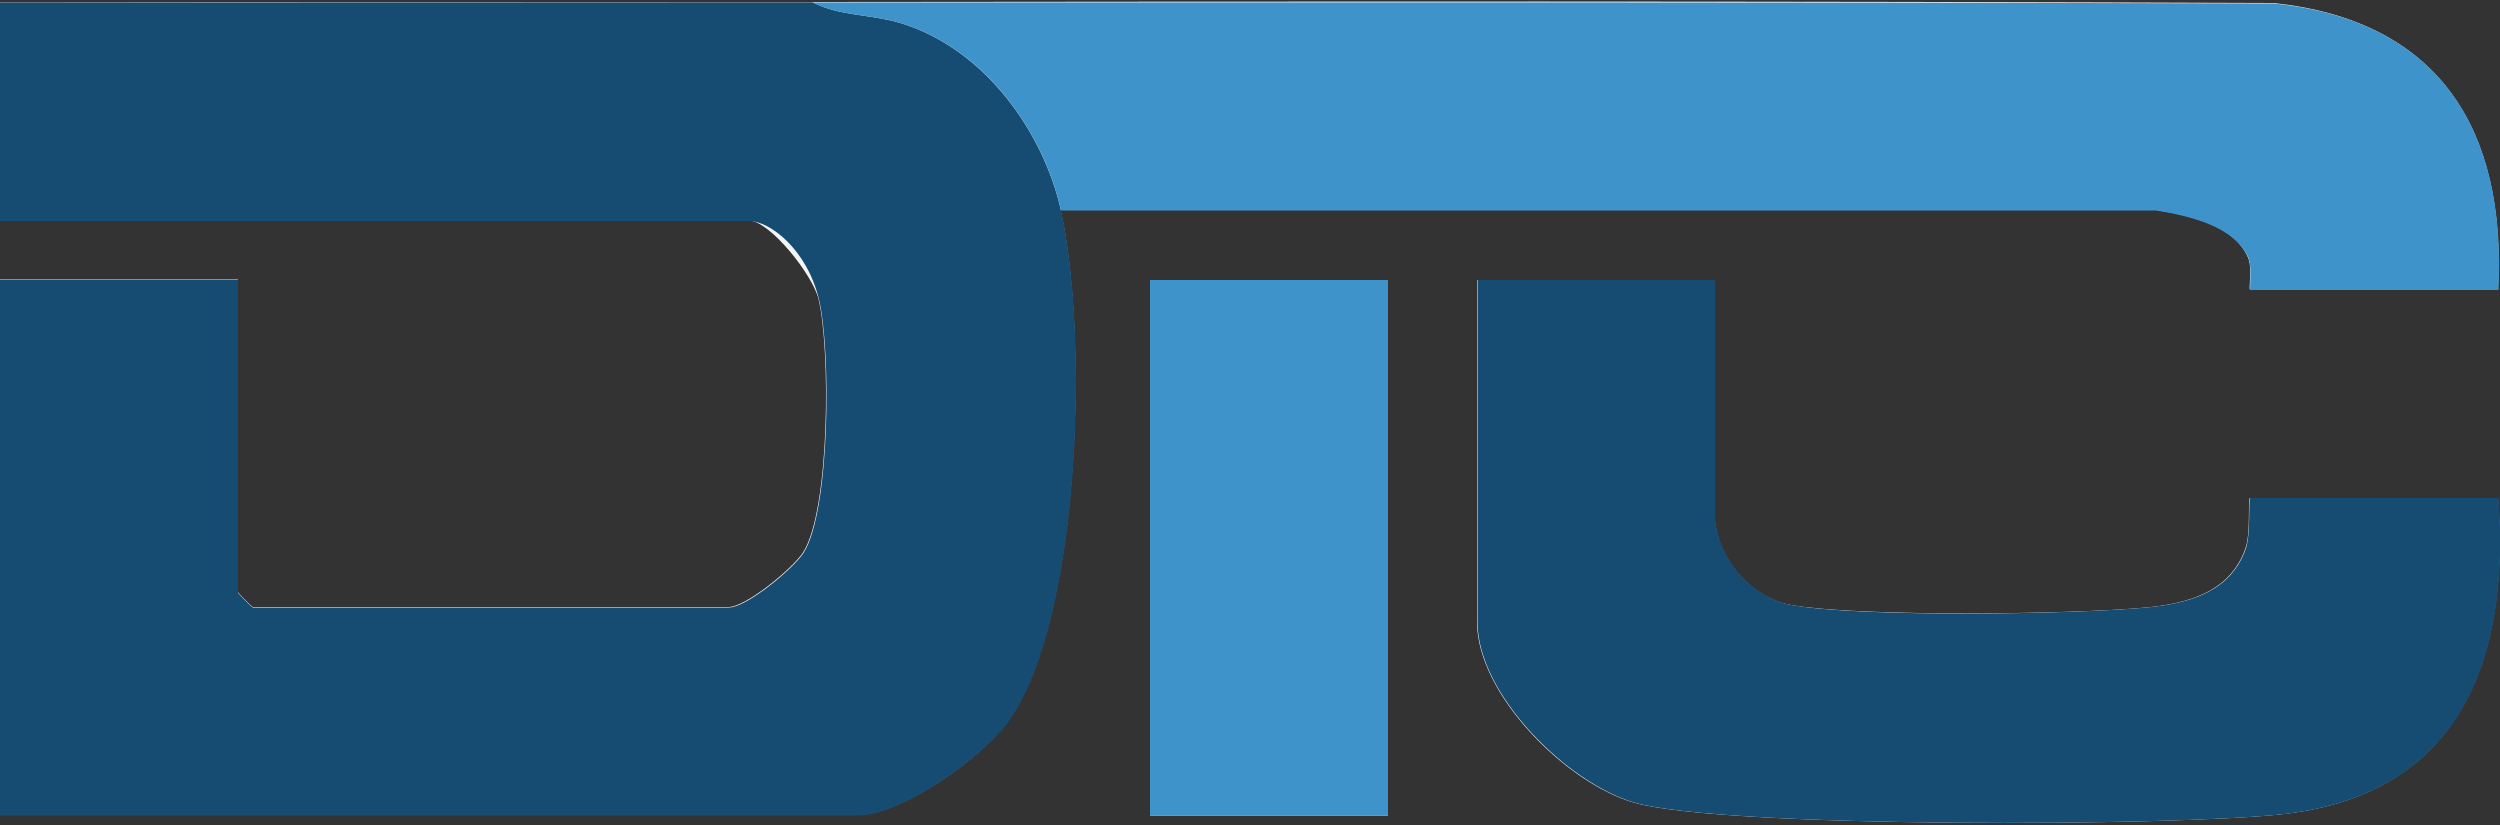
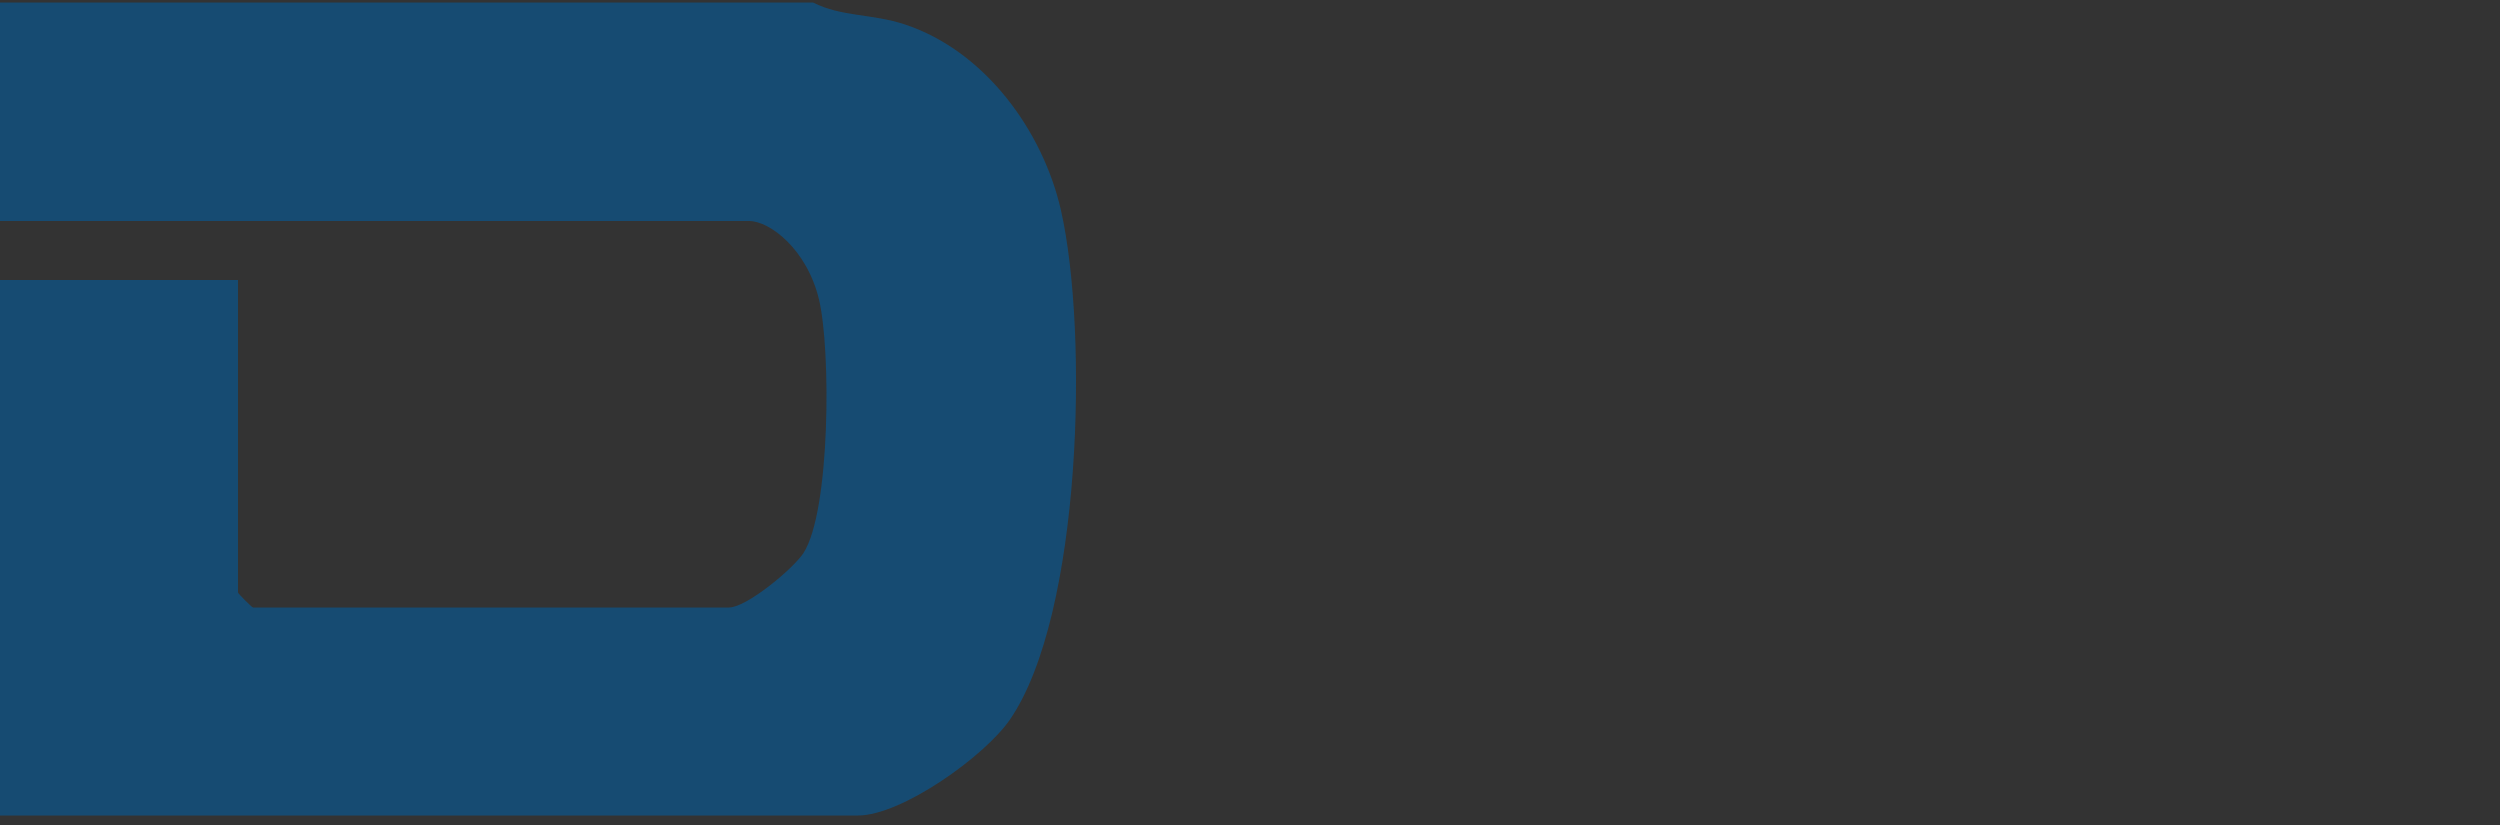
<svg xmlns="http://www.w3.org/2000/svg" id="Layer_1" version="1.1" viewBox="0 0 500 165">
  <rect x="0" y="0" width="500" height="165" fill="#333333" stroke="none" />
  <defs>
    <style>
      .st0 {
        fill: #f3f5f6;
      }

      .st1 {
        fill: #164b72;
      }

      .st2 {
        fill: #3f93cb;
      }
    </style>
  </defs>
-   <path class="st0" d="M162.6.5C108.4.5,54.2.4,0,.5v43.6h149.7c4.3,0,12.9,11,14,15.7,2.4,10,2.3,42.3-3.1,50.7-2.1,3.2-11.4,10.9-14.9,10.9H50.6c-.2,0-3-2.8-3-3v-62.5H0v107.1h171.5c8.8,0,25.3-11.7,30.4-19.2,14.4-21,15.7-77.5,10.2-101.8h219.1c6.5,1,15.6,3,18.4,9.5.9,2,.1,6.4.4,6.4h49.6c1.7-32-11.8-53.8-44.9-57.3-97.4-.4-194.8-.3-292.2-.2ZM277.6,56h-47.6v107.1h47.6V56ZM343,56h-47.6v68.4c0,14.4,17.8,32.2,31.3,36.1,17.9,5.2,108.8,4.8,130.1,2.3,35.3-4.1,45.2-31.1,42.8-63.2h-49.6c-.5,0,.2,6.9-.9,10-3,8.8-11.5,11.1-19.9,11.9-14.9,1.4-57.2,1.9-71-.5-8.5-1.5-15.3-10.1-15.3-18.4v-46.6Z" />
  <path class="st1" d="M162.6.5c5.7,2.9,11.8,2.2,18.4,4.4,16,5.3,27.6,21.3,31.2,37.2,5.5,24.3,4.2,80.8-10.2,101.8-5.1,7.4-21.7,19.2-30.4,19.2H0V56h47.6v62.5c0,.2,2.8,3,3,3h95.2c3.5,0,12.8-7.7,14.9-10.9,5.4-8.4,5.5-40.7,3.1-50.7s-9.8-15.7-14-15.7H0V.5c54.2,0,108.4,0,162.6,0Z" />
-   <path class="st2" d="M162.6.5c97.4,0,194.8-.1,292.2.2,33.1,3.4,46.5,25.2,44.9,57.3h-49.6c-.3,0,.4-4.4-.4-6.4-2.8-6.4-11.9-8.4-18.4-9.5h-219.1c-3.6-16-15.2-31.9-31.2-37.2-6.6-2.2-12.7-1.5-18.4-4.4Z" />
-   <path class="st1" d="M343,56v46.6c0,8.3,6.8,16.8,15.3,18.4,13.8,2.5,56.1,1.9,71,.5,8.3-.8,16.9-3,19.9-11.9,1-3.1.4-10,.9-10h49.6c2.4,32.2-7.5,59.1-42.8,63.2-21.3,2.5-112.2,2.9-130.1-2.3-13.5-4-31.3-21.7-31.3-36.1V56h47.6Z" />
-   <rect class="st2" x="230" y="56" width="47.6" height="107.1" />
</svg>